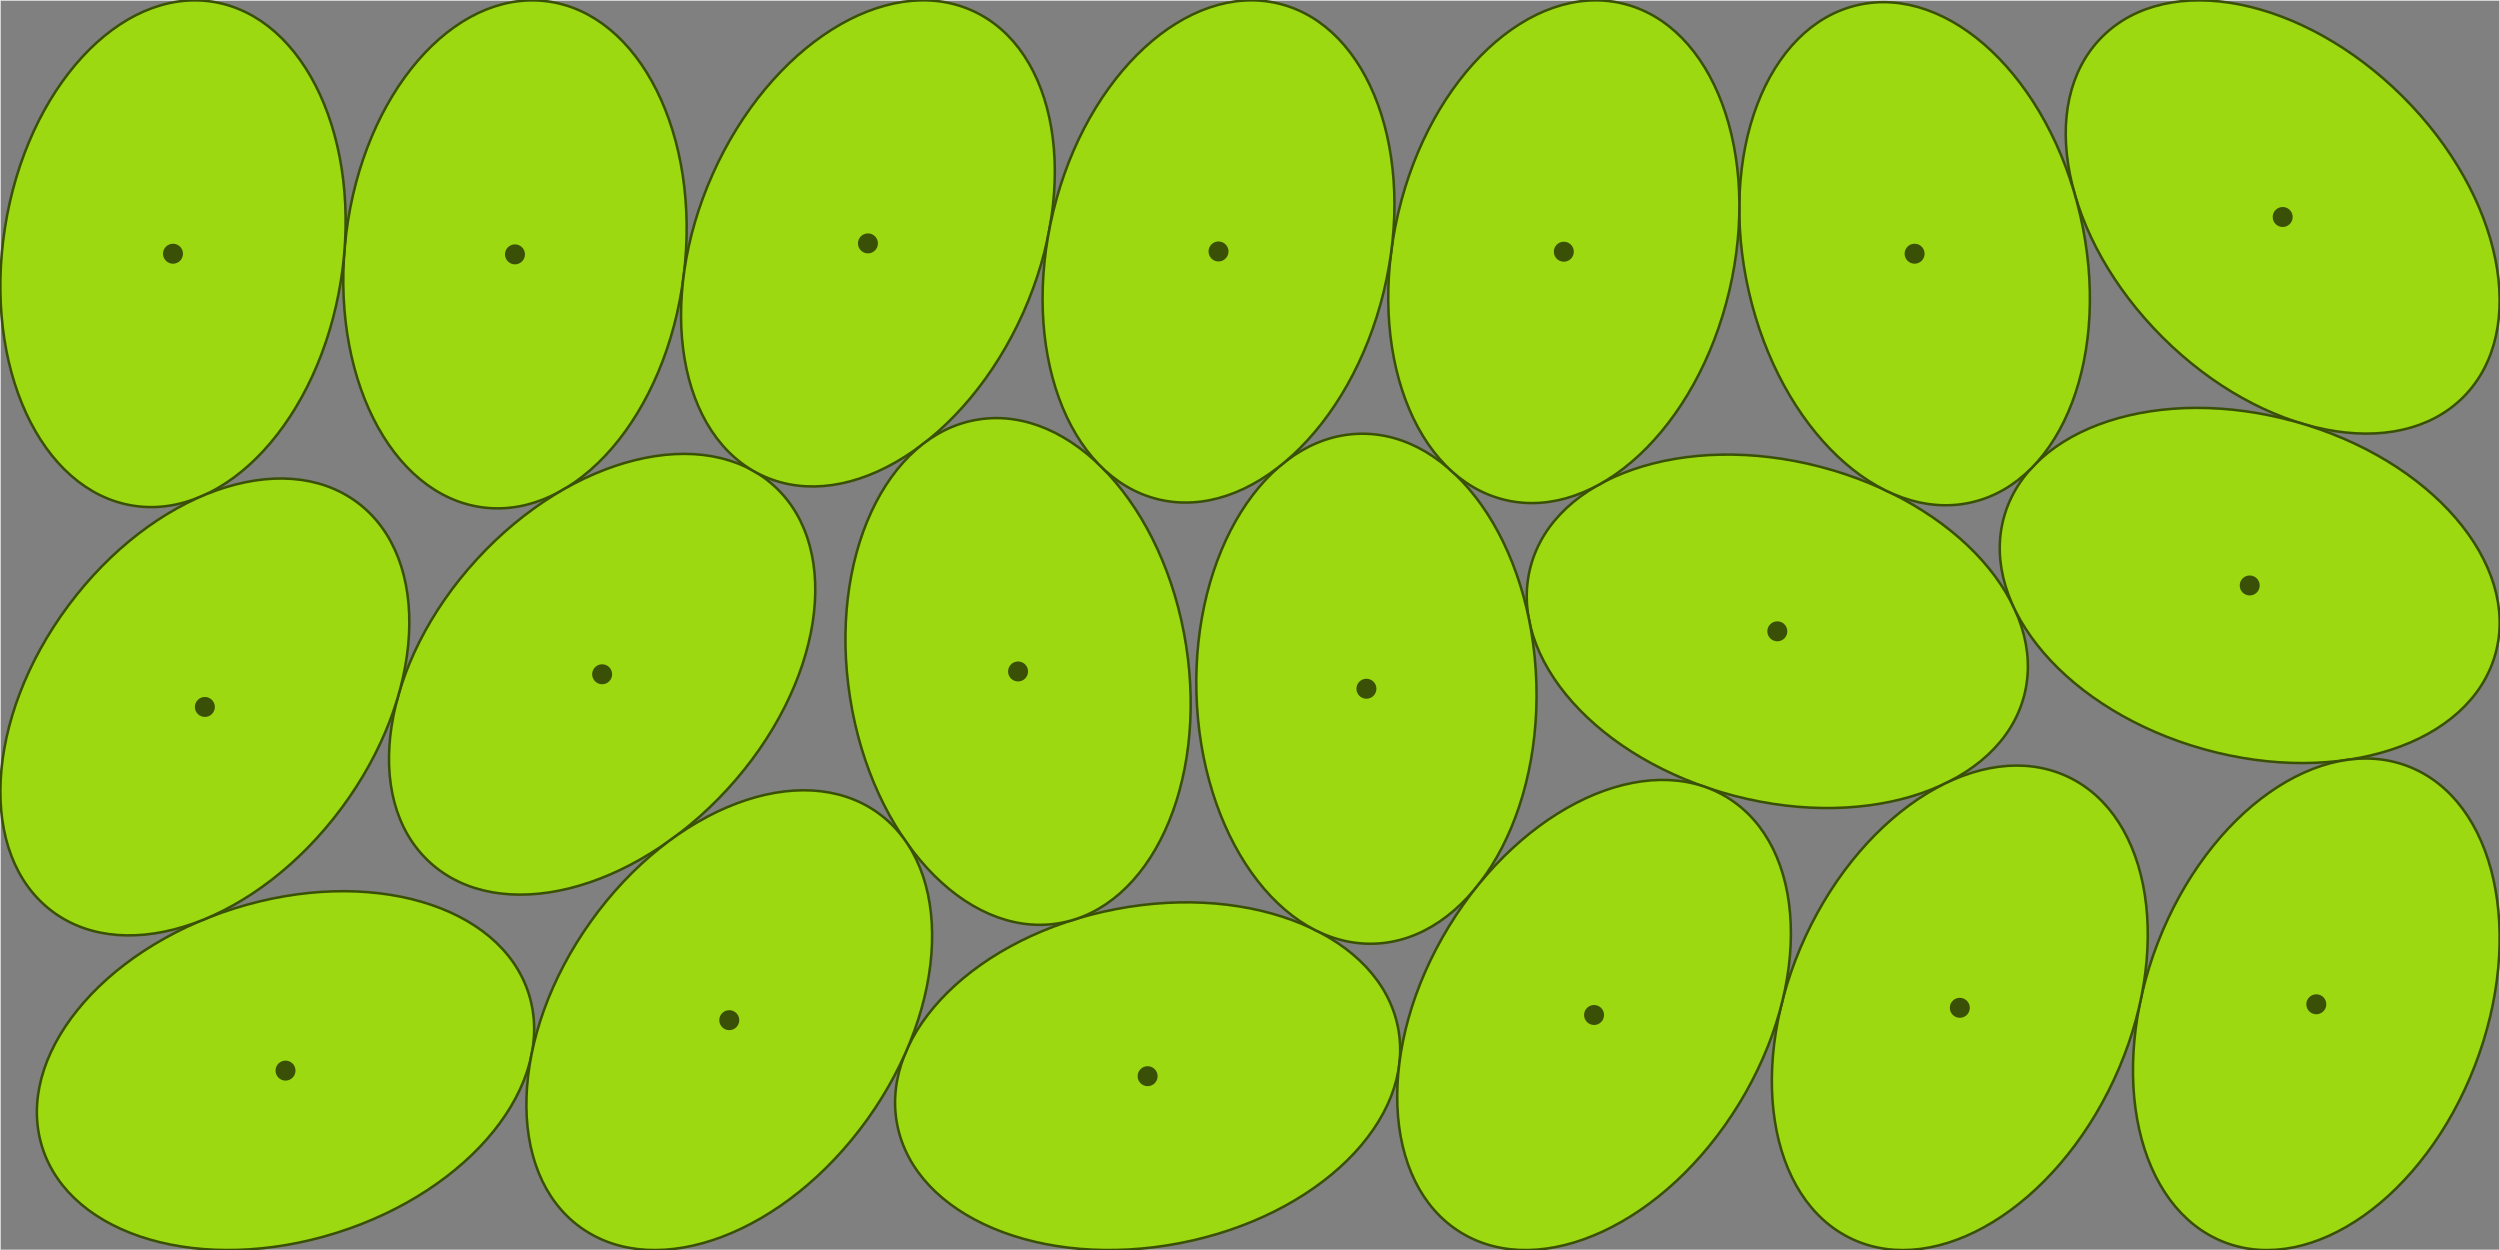
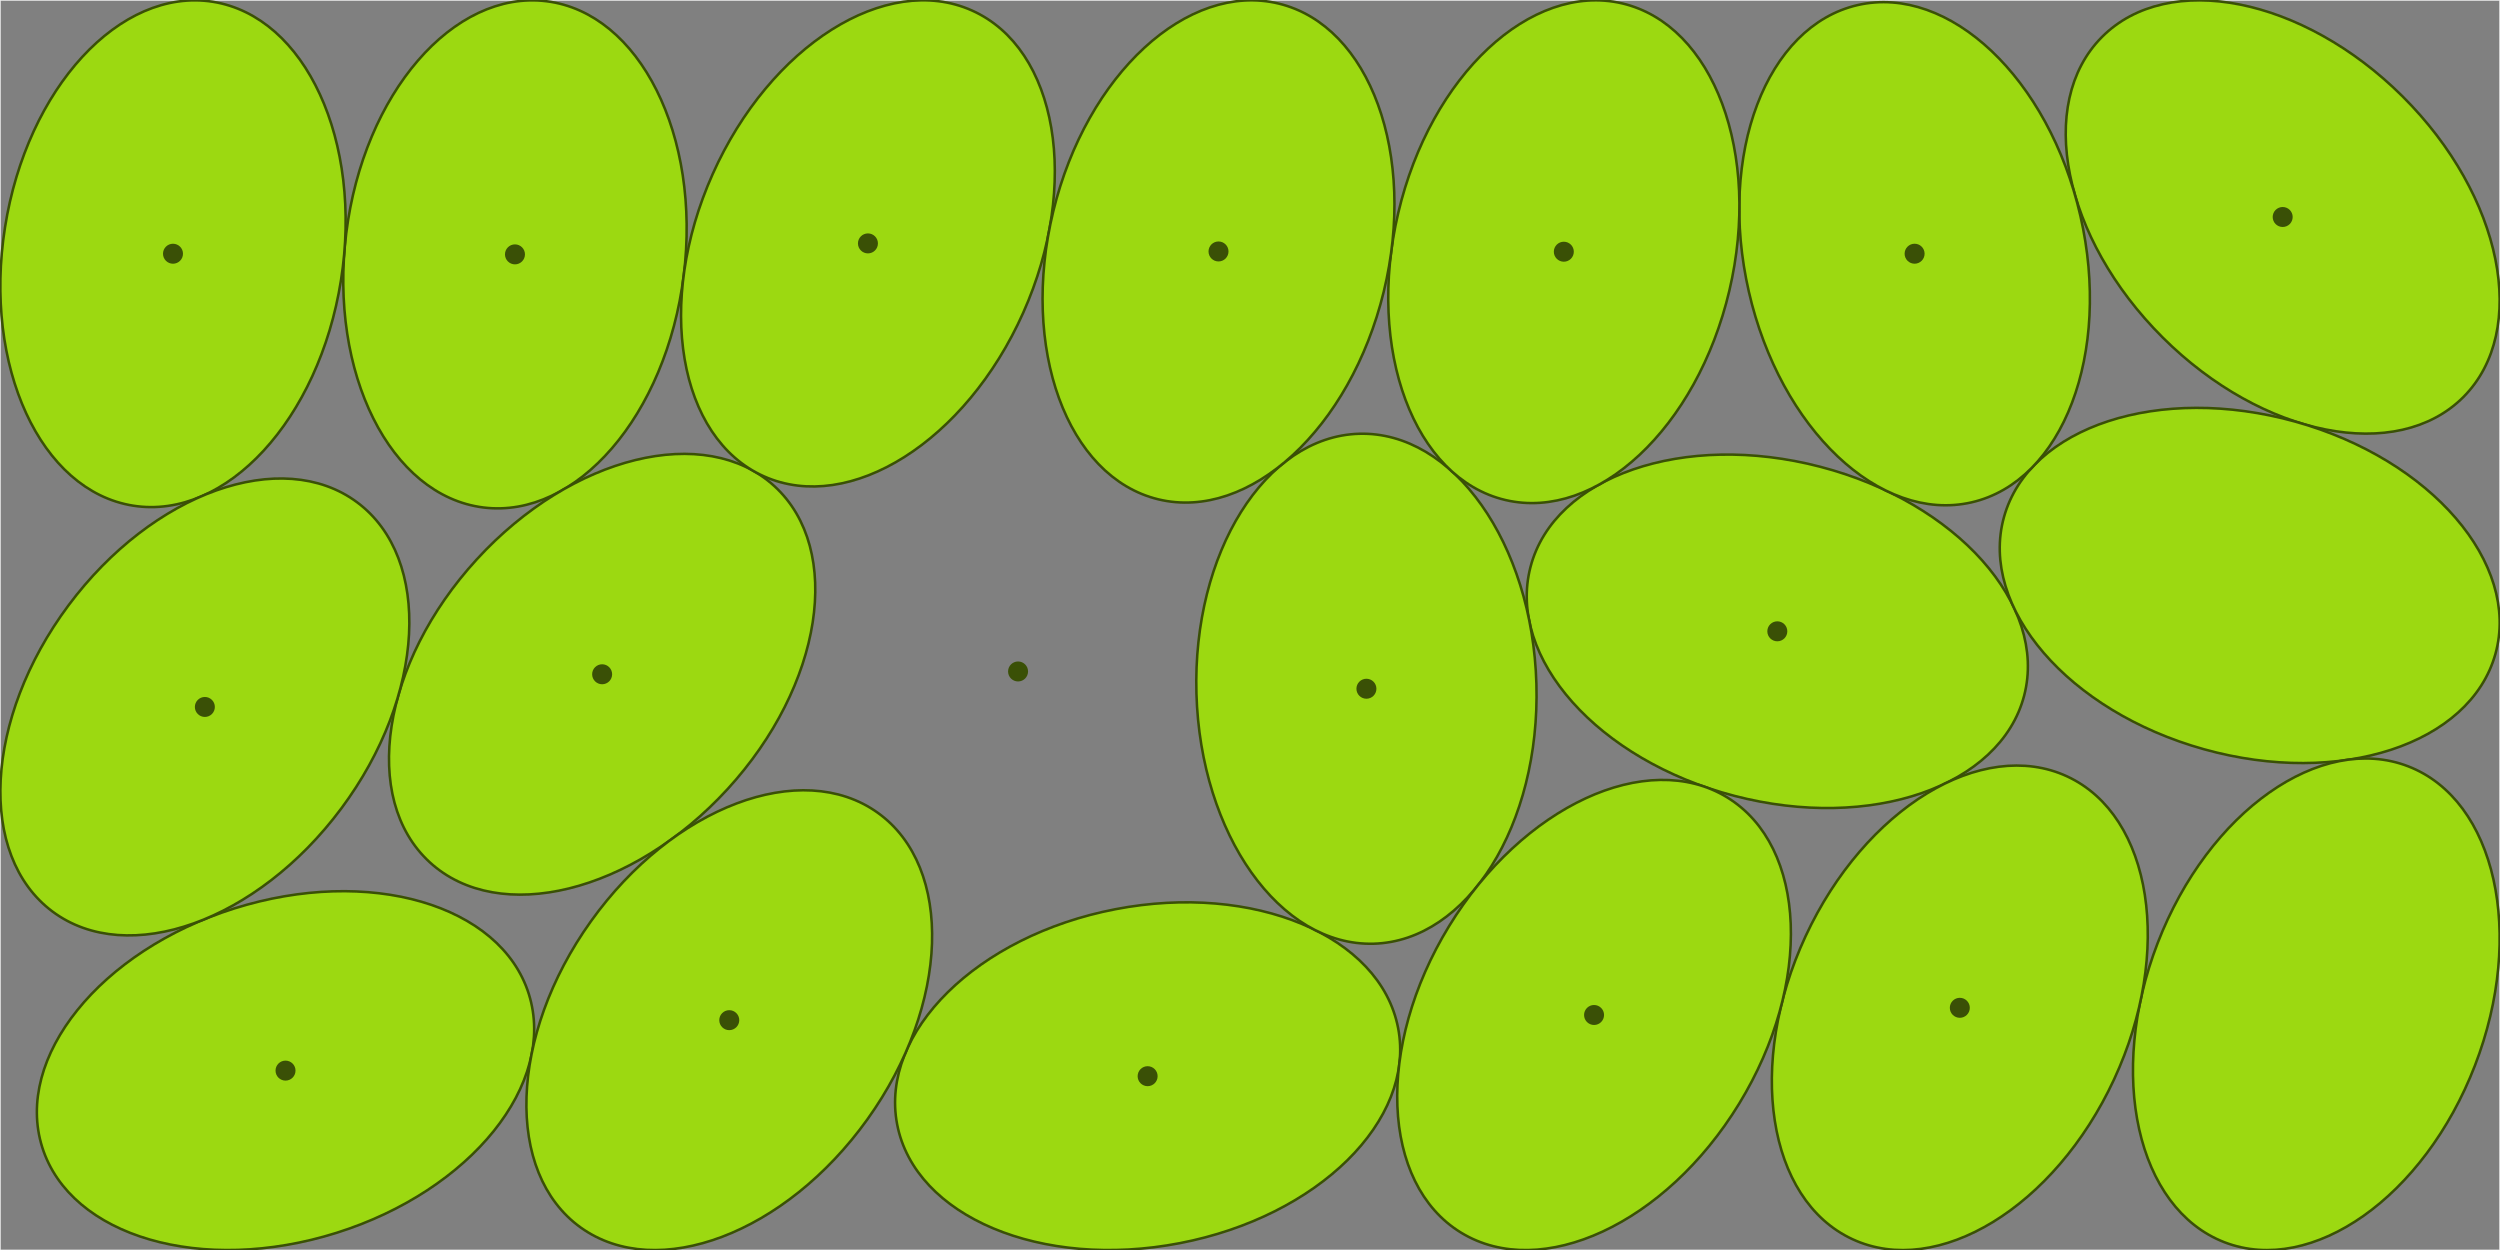
<svg xmlns="http://www.w3.org/2000/svg" viewBox="-0.15 -0.15 980.1 490.2">
  <rect x="-0.15" y="-0.15" width="980.1" height="490.2" fill="#808080" stroke="none" />
  <style>
.ellipse { fill:rgb(156,217,17);stroke-width:1;stroke:rgb(58,80,6) }
.dot { fill:rgb(58,80,6); }
.container { stroke-width:0.3px;stroke:rgb(235,235,235); fill:none; }
</style>
  <rect x="0" y="0" width="979.8" height="489.9" style="stroke-width:0.3px;stroke:rgb(235,235,235); fill:none;" />
  <ellipse cx="696.63" cy="247.35" rx="100" ry="66.667" class="ellipse" transform="rotate(194.617 696.63 247.35)" />
  <circle cx="696.63" cy="247.35" r="3.919" class="dot" />
  <ellipse cx="894.753" cy="84.921" rx="100" ry="66.667" class="ellipse" transform="rotate(224.889 894.753 84.921)" />
  <circle cx="894.753" cy="84.921" r="3.919" class="dot" />
  <ellipse cx="201.739" cy="99.574" rx="100" ry="66.667" class="ellipse" transform="rotate(97.107 201.739 99.574)" />
  <circle cx="201.739" cy="99.574" r="3.919" class="dot" />
  <ellipse cx="235.912" cy="264.189" rx="100" ry="66.667" class="ellipse" transform="rotate(132.515 235.912 264.189)" />
  <circle cx="235.912" cy="264.189" r="3.919" class="dot" />
  <ellipse cx="881.825" cy="229.375" rx="100" ry="66.667" class="ellipse" transform="rotate(15.583 881.825 229.375)" />
-   <circle cx="881.825" cy="229.375" r="3.919" class="dot" />
  <ellipse cx="449.765" cy="421.758" rx="100" ry="66.667" class="ellipse" transform="rotate(169.096 449.765 421.758)" />
  <circle cx="449.765" cy="421.758" r="3.919" class="dot" />
  <ellipse cx="907.933" cy="393.569" rx="100" ry="66.667" class="ellipse" transform="rotate(111.104 907.933 393.569)" />
-   <circle cx="907.933" cy="393.569" r="3.919" class="dot" />
  <ellipse cx="111.786" cy="419.574" rx="100" ry="66.667" class="ellipse" transform="rotate(-17.479 111.786 419.574)" />
  <circle cx="111.786" cy="419.574" r="3.919" class="dot" />
  <ellipse cx="67.672" cy="99.323" rx="100" ry="66.667" class="ellipse" transform="rotate(-81.031 67.672 99.323)" />
  <circle cx="67.672" cy="99.323" r="3.919" class="dot" />
  <ellipse cx="768.176" cy="394.952" rx="100" ry="66.667" class="ellipse" transform="rotate(114.902 768.176 394.952)" />
  <circle cx="768.176" cy="394.952" r="3.919" class="dot" />
  <ellipse cx="340.118" cy="95.274" rx="100" ry="66.667" class="ellipse" transform="rotate(114.053 340.118 95.274)" />
  <circle cx="340.118" cy="95.274" r="3.919" class="dot" />
-   <ellipse cx="398.973" cy="263.091" rx="100" ry="66.667" class="ellipse" transform="rotate(81.061 398.973 263.091)" />
  <circle cx="398.973" cy="263.091" r="3.919" class="dot" />
  <ellipse cx="285.751" cy="399.795" rx="100" ry="66.667" class="ellipse" transform="rotate(305.584 285.751 399.795)" />
  <circle cx="285.751" cy="399.795" r="3.919" class="dot" />
  <ellipse cx="750.451" cy="99.318" rx="100" ry="66.667" class="ellipse" transform="rotate(77.117 750.451 99.318)" />
  <circle cx="750.451" cy="99.318" r="3.919" class="dot" />
  <ellipse cx="80.163" cy="277.005" rx="100" ry="66.667" class="ellipse" transform="rotate(126.673 80.163 277.005)" />
  <circle cx="80.163" cy="277.005" r="3.919" class="dot" />
  <ellipse cx="535.541" cy="269.864" rx="100" ry="66.667" class="ellipse" transform="rotate(88.369 535.541 269.864)" />
  <circle cx="535.541" cy="269.864" r="3.919" class="dot" />
  <ellipse cx="612.93" cy="98.533" rx="100" ry="66.667" class="ellipse" transform="rotate(103.235 612.93 98.533)" />
  <circle cx="612.93" cy="98.533" r="3.919" class="dot" />
  <ellipse cx="477.555" cy="98.434" rx="100" ry="66.667" class="ellipse" transform="rotate(103.682 477.555 98.434)" />
  <circle cx="477.555" cy="98.434" r="3.919" class="dot" />
  <ellipse cx="624.786" cy="397.766" rx="100" ry="66.667" class="ellipse" transform="rotate(121.438 624.786 397.766)" />
  <circle cx="624.786" cy="397.766" r="3.919" class="dot" />
</svg>